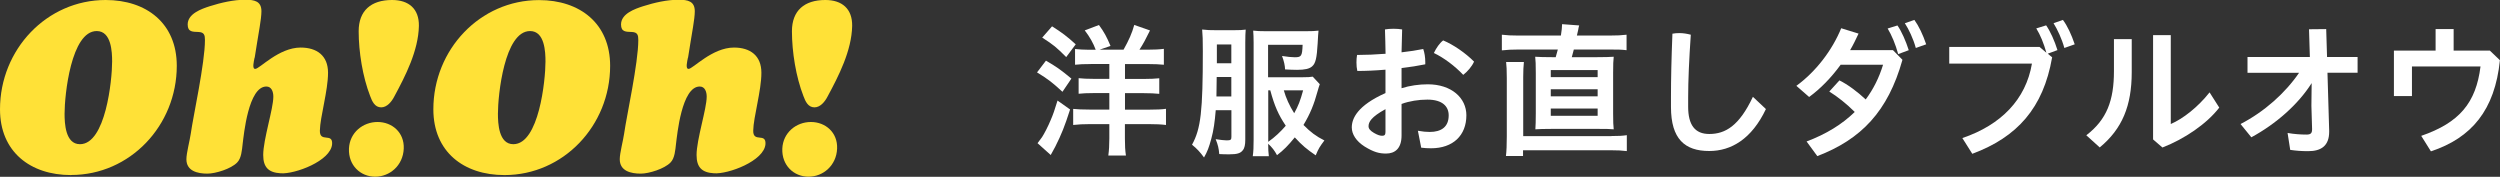
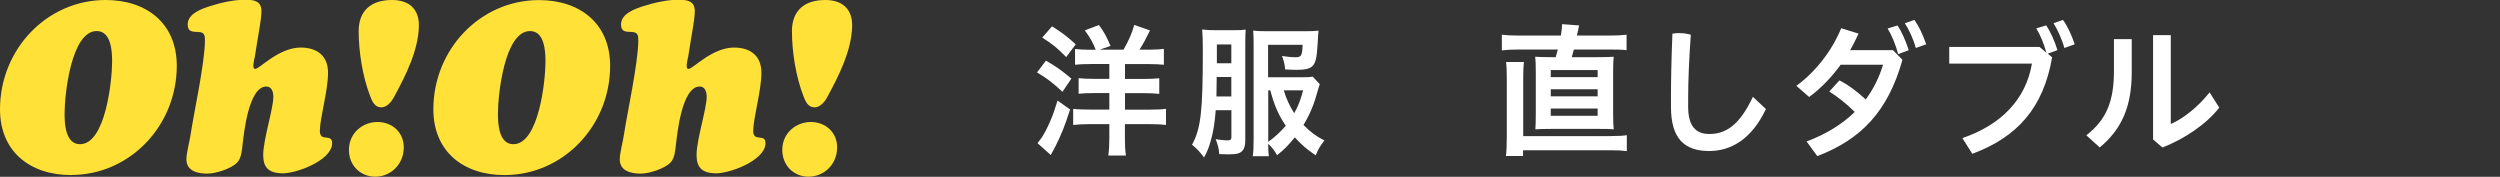
<svg xmlns="http://www.w3.org/2000/svg" id="_レイヤー_2" data-name="レイヤー_2" viewBox="0 0 293.87 20.78">
  <rect x="0" y="0" width="293.87" height="20.78" fill="#333333" stroke="none" />
  <defs>
    <style>
      .cls-1 {
        fill: #ffe137;
      }

      .cls-2 {
        fill: #fff;
      }
    </style>
  </defs>
  <g id="_x31_6-2">
    <g>
      <path class="cls-2" d="M122.95,7.13c1.17.68,1.72,1.05,2.99,2.11l-1.05,1.55c-1.21-1.11-1.68-1.48-2.99-2.28l1.05-1.38ZM125.79,12.86c-.65,2.02-1.02,2.94-1.75,4.39-.03.05-.2.37-.53.97l-1.55-1.39q.2-.24.53-.71c.24-.36.73-1.31,1-1.97.29-.66.48-1.21.82-2.33l1.48,1.05ZM123.66,3.09c1.16.73,1.77,1.19,2.79,2.12l-1.12,1.5c-1.16-1.16-1.48-1.43-2.82-2.29l1.16-1.33ZM128.22,7.53c-.82,0-1.33.02-1.85.08v-1.85c.48.05,1.02.09,1.65.09h.78c-.29-.78-.7-1.51-1.29-2.28l1.67-.63c.63.87.88,1.33,1.36,2.46l-1.29.44h2.82c.61-1.09.99-1.92,1.26-2.91l1.85.65c-.51,1.04-.78,1.55-1.24,2.26h1c.73,0,1.36-.03,1.87-.1v1.87c-.44-.05-1.14-.08-1.9-.08h-2.67v1.75h2.19c.77,0,1.36-.03,1.84-.08v1.83c-.51-.05-1.09-.08-1.84-.08h-2.19v1.94h2.8c.87,0,1.58-.03,2.02-.1v1.9c-.53-.07-1.19-.1-2.01-.1h-2.82v1.7c0,.85.03,1.38.12,1.99h-2.07c.08-.59.12-1.19.12-1.99v-1.7h-2.31c-.73,0-1.34.03-1.94.1v-1.89c.49.05,1.05.08,1.94.08h2.31v-1.94h-1.77c-.83,0-1.34.03-1.84.08v-1.83c.48.05,1,.08,1.84.08h1.77v-1.75h-2.18Z" />
      <path class="cls-2" d="M142.91,12.93c-.12,1.44-.25,2.38-.53,3.4-.27,1-.46,1.5-.85,2.18-.46-.63-.82-1.02-1.41-1.5,1.04-1.89,1.27-3.93,1.27-11.01,0-1.33-.02-1.9-.08-2.53.59.07.97.08,1.63.08h2.11c.66,0,1.04-.02,1.38-.07-.03.36-.05.78-.05,1.53v11.41c0,.59-.08.99-.29,1.24-.27.36-.68.48-1.58.48-.44,0-.7,0-1.19-.03-.05-.65-.15-1.09-.42-1.75.56.08.99.14,1.29.14.48,0,.56-.07.56-.42v-3.13h-1.84ZM143.02,9.04l-.03,2.23v.07h1.75v-2.29h-1.72ZM144.74,5.23h-1.7v2.21h1.7v-2.21ZM155.14,9.89c-.1.29-.15.44-.25.8-.44,1.62-.9,2.72-1.67,4,.82.83,1.48,1.33,2.46,1.82-.56.75-.68.94-1.02,1.75-1.04-.71-1.6-1.17-2.46-2.11-.78.95-1.29,1.48-2.09,2.09-.27-.51-.6-.95-1.04-1.34,0,.63.03,1.05.08,1.46h-1.89c.08-.58.1-1.04.1-1.94V4.96c0-.54-.02-.93-.05-1.36.37.05.85.07,1.56.07h4.56c.77,0,1.17-.02,1.56-.07-.03.32-.07.75-.1,1.48-.1,1.75-.24,2.36-.65,2.72-.32.29-.87.41-1.77.41-.37,0-.95-.02-1.41-.05-.02-.46-.12-.95-.36-1.58.65.1,1.12.15,1.5.15.78,0,.87-.14.92-1.46h-4.06v3.81h4.06c.61,0,.9-.02,1.19-.07l.82.88ZM149.08,16.67c.77-.54,1.46-1.19,2.06-1.89-.87-1.29-1.33-2.35-1.82-4.16h-.24v6.05ZM150.91,10.62c.24.87.66,1.8,1.22,2.69.49-.88.71-1.46,1.05-2.69h-2.28Z" />
-       <path class="cls-2" d="M164.75,10.37c.97-.31,2.07-.46,3.08-.46,2.8,0,4.54,1.61,4.54,3.64,0,2.38-1.58,3.88-4.15,3.88-.36,0-.8-.02-1.16-.07l-.39-1.99c.56.1.97.14,1.39.14,1.36,0,2.23-.59,2.23-1.95,0-1.02-.7-1.85-2.5-1.85-1.04,0-2.12.17-3.04.51v3.71c0,1.55-.8,2.12-1.82,2.12-.78,0-1.43-.15-2.53-.83-.99-.63-1.5-1.45-1.5-2.24,0-1.05.66-2.57,3.96-4.04v-2.75c-1.14.1-2.29.15-3.31.15-.07-.31-.1-.65-.1-1,0-.31.02-.61.07-.88,1.04,0,2.19-.05,3.35-.14-.02-.95-.03-1.9-.07-2.86.27-.05.63-.08,1-.08s.75.03,1.02.08c-.03.88-.05,1.78-.07,2.69.93-.1,1.8-.24,2.55-.39.15.42.24.99.24,1.53v.27c-.82.17-1.78.32-2.79.44v2.4ZM162.86,12.83c-1.68.92-1.99,1.51-1.99,2.01,0,.27.17.51.63.78.46.27.75.34.97.34.27,0,.39-.1.39-.44v-2.69ZM173.27,7.25c-.25.56-.77,1.17-1.27,1.55-.99-1.05-2.29-2.02-3.45-2.57.27-.58.68-1.17,1.09-1.48,1.19.49,2.63,1.48,3.64,2.5Z" />
      <path class="cls-2" d="M183.48,4.18c.09-.6.14-.99.14-1.34l2.01.15c-.05.19-.07.22-.12.54q-.03.15-.15.65h3.77c.95,0,1.5-.03,2.07-.1v1.82c-.54-.07-1.04-.08-2.07-.08h-4.13c-.08.34-.12.48-.24.9h2.96c1.02,0,1.46-.02,1.97-.05-.05.44-.07.9-.07,1.92v4.74c0,.99.02,1.43.07,1.87-.56-.05-.88-.05-1.97-.05h-5.29c-1.05,0-1.43.02-1.95.05.03-.41.05-.97.05-1.87v-4.74c0-1.04-.02-1.46-.07-1.92.53.03.97.05,1.99.05h.42c.08-.25.17-.58.25-.9h-4.61c-.76,0-1.36.03-1.97.1v-1.84c.58.07,1.14.1,1.99.1h4.95ZM189.43,15.99c.82,0,1.24-.02,1.8-.1v1.87c-.59-.07-1.07-.1-1.97-.1h-10.23v.68h-2.01c.07-.58.1-1.31.1-2.31v-6.87c0-.9-.03-1.46-.08-1.87h2.09c-.05.48-.08,1.05-.08,1.77v6.94h10.39ZM182.29,9.07h5.51v-.83h-5.51v.83ZM182.29,11.32h5.51v-.83h-5.51v.83ZM182.29,13.61h5.51v-.85h-5.51v.85Z" />
      <path class="cls-2" d="M196.42,11.37c0-2.06.05-4.4.17-7.41.27-.05.54-.07.82-.07.44,0,.88.07,1.34.19-.2,2.91-.31,5.41-.31,7.38v1.09c0,2.14.8,3.2,2.48,3.2,1.89,0,3.52-.95,5.13-4.37l1.53,1.44c-1.67,3.52-4.08,4.93-6.66,4.93-2.87,0-4.5-1.41-4.5-5.17v-1.21Z" />
      <path class="cls-2" d="M216.35,7.63c-1.1,1.51-2.36,2.8-3.69,3.77l-1.5-1.31c2.29-1.67,4.2-4.16,5.27-6.77l2.04.63c-.31.66-.63,1.33-.99,1.94h5.03l1.12,1.14c-1.7,6.07-4.86,9.35-10.01,11.32l-1.26-1.72c2.31-.87,4.18-2.02,5.66-3.47-.95-.95-2.01-1.79-2.99-2.4l1.19-1.31c.99.49,2.09,1.31,3.09,2.24.9-1.21,1.58-2.57,2.04-4.08h-5.01ZM223.04,2.99c.49.7.99,1.84,1.33,2.91l-1.24.46c-.32-1.16-.76-2.21-1.24-3.01l1.16-.36ZM225.03,2.34c.51.7,1,1.72,1.39,2.87l-1.22.43c-.29-1.07-.83-2.21-1.29-2.91l1.12-.39Z" />
      <path class="cls-2" d="M241.22,6.76c-1.04,5.95-4.1,9.35-9.38,11.32l-1.17-1.85c4.56-1.55,7.46-4.54,8.18-8.75h-9.72v-1.96h10.62l.8.68c-.31-1.1-.71-2.09-1.19-2.86l1.16-.36c.49.7,1,1.84,1.33,2.91l-1.14.42.53.44ZM242.49,2.34c.53.7,1,1.72,1.39,2.87l-1.22.43c-.29-1.07-.83-2.21-1.27-2.91l1.1-.39Z" />
      <path class="cls-2" d="M250.58,4.6v3.89c0,3.94-1.12,6.66-3.76,8.84l-1.58-1.43c2.41-1.84,3.25-4.1,3.25-7.53v-3.77h2.09ZM255.17,4.13v10.45c1.41-.61,3.16-1.95,4.56-3.72l1.14,1.79c-1.48,1.92-4.1,3.69-6.68,4.69l-1.1-.95V4.13h2.09Z" />
-       <path class="cls-2" d="M264.19,8.55v-1.85h7.33l-.1-3.26,2.02-.02.1,3.28h3.59v1.85h-3.54l.2,6.8v.14c0,1.63-.92,2.28-2.46,2.28-.82,0-1.43-.05-2.12-.15l-.31-1.99c.78.14,1.56.19,2.23.19.46,0,.65-.14.65-.61v-.07l-.08-2.7.03-2.67c-1.58,2.5-4.18,4.79-7.09,6.37l-1.27-1.56c2.82-1.46,5.25-3.64,6.88-6.02h-6.05Z" />
-       <path class="cls-2" d="M292.69,5.96l1.17,1.12c-.59,5.85-3.33,9.13-8.11,10.71l-1.14-1.82c4.49-1.55,6.44-3.88,6.97-8.16h-8.06v3.48h-2.12v-5.34h4.9v-2.53h2.12v2.53h4.27Z" />
    </g>
    <g>
      <path class="cls-1" d="M8.36,20.58c-4.8,0-8.36-2.74-8.36-7.73C0,5.81,5.5,0,12.42,0c4.8,0,8.36,2.74,8.36,7.73,0,7.03-5.5,12.84-12.42,12.84ZM13.18,7.23c0-1.1-.08-3.58-1.81-3.58-3.02,0-3.78,7.54-3.78,9.71,0,1.1.08,3.59,1.81,3.59,3.02,0,3.78-7.54,3.78-9.71Z" />
      <path class="cls-1" d="M29.92,6.8c-.08.42-.31,1.3.08,1.3.51,0,2.77-2.51,5.34-2.51,1.92,0,3.22.96,3.22,2.96,0,2.12-.93,5.19-.96,6.8-.03,1.47,1.52.2,1.44,1.58-.14,2-4.4,3.56-6.04,3.44-1.44-.08-2.06-.71-2.06-2.15,0-1.83,1.19-5.42,1.19-6.86,0-.56-.2-1.19-.82-1.19-2.12,0-2.65,5.67-2.79,6.77-.08.68-.14,1.67-.65,2.17-.71.73-2.51,1.3-3.5,1.3-1.16,0-2.46-.31-2.46-1.69,0-.73.4-2.2.51-2.99.31-2.17,1.67-8.33,1.67-11.01,0-.59-.08-.93-.76-.96-.65-.03-1.27.03-1.27-.88,0-1.27,1.61-1.83,2.6-2.15,1.33-.42,2.79-.76,4.18-.76,1.07,0,1.89.17,1.89,1.35,0,.96-.37,2.71-.51,3.7l-.28,1.75Z" />
      <path class="cls-1" d="M47.46,17.47c-.08,1.98-1.64,3.3-3.36,3.3s-3.16-1.33-3.08-3.3c.08-1.89,1.64-3.13,3.36-3.13s3.16,1.24,3.08,3.13ZM49.24,3.05c-.06,2.91-1.58,5.87-2.91,8.33-.28.54-.82,1.24-1.52,1.24-.76,0-1.07-.71-1.3-1.33-.88-2.26-1.35-5.19-1.35-7.62s1.47-3.67,3.92-3.67c1.98,0,3.19,1.04,3.16,3.05Z" />
      <path class="cls-1" d="M59.3,20.58c-4.8,0-8.36-2.74-8.36-7.73,0-7.03,5.5-12.84,12.42-12.84,4.8,0,8.36,2.74,8.36,7.73,0,7.03-5.5,12.84-12.42,12.84ZM64.12,7.23c0-1.1-.08-3.58-1.81-3.58-3.02,0-3.78,7.54-3.78,9.71,0,1.1.08,3.59,1.81,3.59,3.02,0,3.78-7.54,3.78-9.71Z" />
-       <path class="cls-1" d="M80.86,6.8c-.08.42-.31,1.3.08,1.3.51,0,2.77-2.51,5.34-2.51,1.92,0,3.22.96,3.22,2.96,0,2.12-.93,5.19-.96,6.8-.03,1.47,1.52.2,1.44,1.58-.14,2-4.4,3.56-6.04,3.44-1.44-.08-2.06-.71-2.06-2.15,0-1.83,1.19-5.42,1.19-6.86,0-.56-.2-1.19-.82-1.19-2.12,0-2.65,5.67-2.79,6.77-.08.68-.14,1.67-.65,2.17-.71.73-2.51,1.3-3.5,1.3-1.16,0-2.46-.31-2.46-1.69,0-.73.4-2.2.51-2.99.31-2.17,1.67-8.33,1.67-11.01,0-.59-.08-.93-.76-.96-.65-.03-1.27.03-1.27-.88,0-1.27,1.61-1.83,2.6-2.15,1.33-.42,2.79-.76,4.18-.76,1.07,0,1.89.17,1.89,1.35,0,.96-.37,2.71-.51,3.7l-.28,1.75Z" />
+       <path class="cls-1" d="M80.86,6.8c-.08.42-.31,1.3.08,1.3.51,0,2.77-2.51,5.34-2.51,1.92,0,3.22.96,3.22,2.96,0,2.12-.93,5.19-.96,6.8-.03,1.47,1.52.2,1.44,1.58-.14,2-4.4,3.56-6.04,3.44-1.44-.08-2.06-.71-2.06-2.15,0-1.83,1.19-5.42,1.19-6.86,0-.56-.2-1.19-.82-1.19-2.12,0-2.65,5.67-2.79,6.77-.08.68-.14,1.67-.65,2.17-.71.73-2.51,1.3-3.5,1.3-1.16,0-2.46-.31-2.46-1.69,0-.73.4-2.2.51-2.99.31-2.17,1.67-8.33,1.67-11.01,0-.59-.08-.93-.76-.96-.65-.03-1.27.03-1.27-.88,0-1.27,1.61-1.83,2.6-2.15,1.33-.42,2.79-.76,4.18-.76,1.07,0,1.89.17,1.89,1.35,0,.96-.37,2.71-.51,3.7l-.28,1.75" />
      <path class="cls-1" d="M98.4,17.47c-.08,1.98-1.64,3.3-3.36,3.3s-3.16-1.33-3.08-3.3c.08-1.89,1.64-3.13,3.36-3.13s3.16,1.24,3.08,3.13ZM100.17,3.05c-.06,2.91-1.58,5.87-2.91,8.33-.28.54-.82,1.24-1.52,1.24-.76,0-1.07-.71-1.3-1.33-.88-2.26-1.35-5.19-1.35-7.62s1.47-3.67,3.92-3.67c1.98,0,3.19,1.04,3.16,3.05Z" />
    </g>
  </g>
</svg>